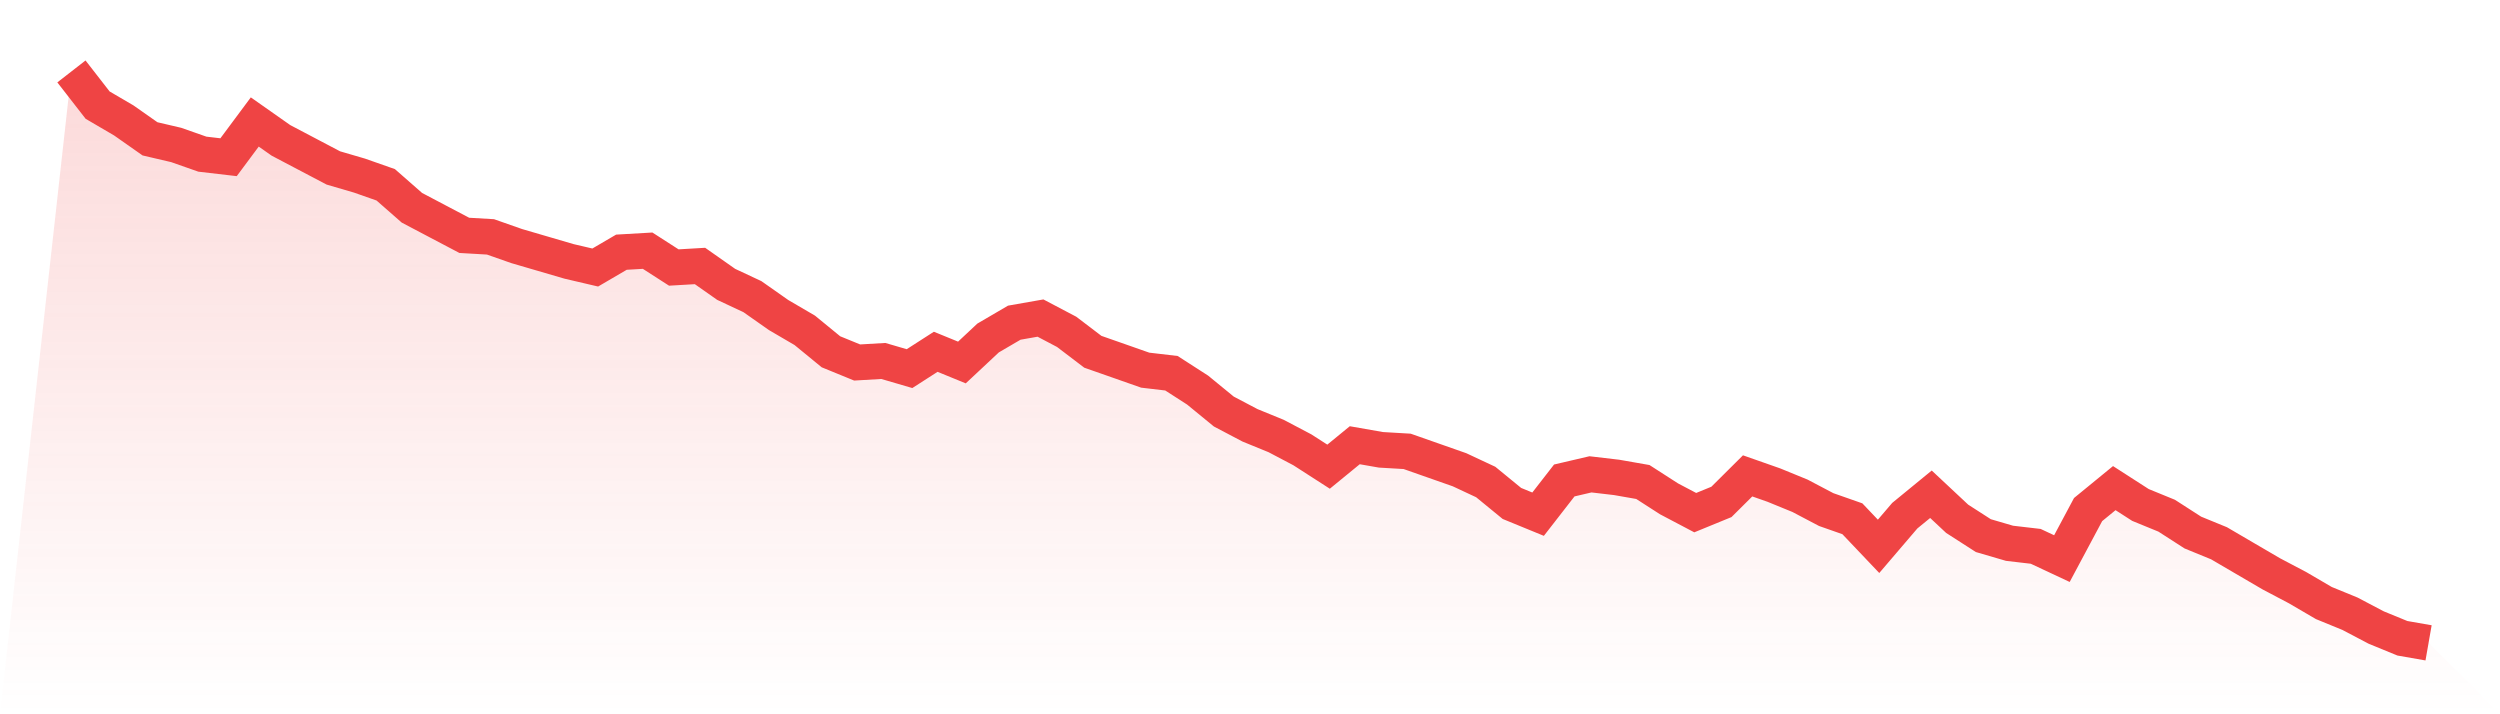
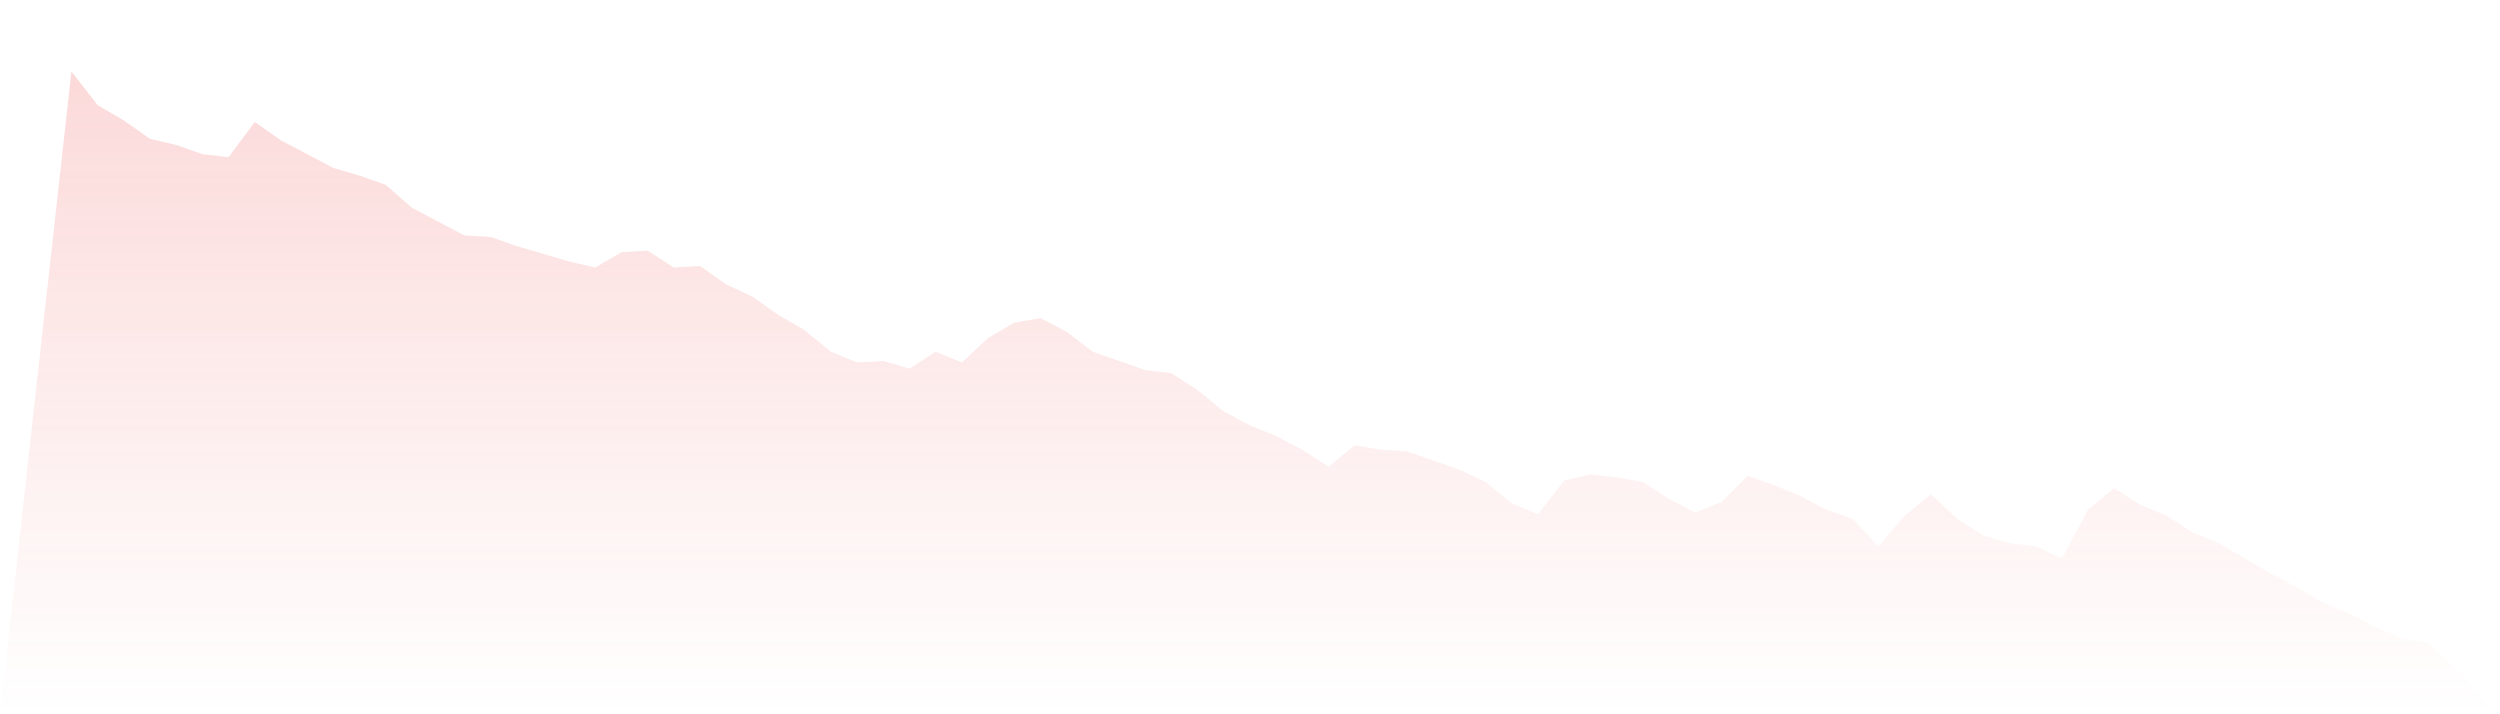
<svg xmlns="http://www.w3.org/2000/svg" viewBox="0 0 140 40">
  <defs>
    <linearGradient id="gradient" x1="0" x2="0" y1="0" y2="1">
      <stop offset="0%" stop-color="#ef4444" stop-opacity="0.2" />
      <stop offset="100%" stop-color="#ef4444" stop-opacity="0" />
    </linearGradient>
  </defs>
  <path d="M4,4 L4,4 L5.467,5.887 L6.933,6.745 L8.4,7.775 L9.867,8.118 L11.333,8.633 L12.8,8.804 L14.267,6.831 L15.733,7.861 L17.2,8.633 L18.667,9.405 L20.133,9.834 L21.6,10.349 L23.067,11.635 L24.533,12.408 L26,13.18 L27.467,13.265 L28.933,13.78 L30.4,14.209 L31.867,14.638 L33.333,14.981 L34.8,14.123 L36.267,14.038 L37.733,14.981 L39.2,14.895 L40.667,15.925 L42.133,16.611 L43.6,17.641 L45.067,18.499 L46.533,19.7 L48,20.3 L49.467,20.214 L50.933,20.643 L52.4,19.7 L53.867,20.3 L55.333,18.928 L56.8,18.07 L58.267,17.812 L59.733,18.584 L61.2,19.7 L62.667,20.214 L64.133,20.729 L65.6,20.901 L67.067,21.845 L68.533,23.046 L70,23.818 L71.467,24.418 L72.933,25.19 L74.4,26.134 L75.867,24.933 L77.333,25.19 L78.8,25.276 L80.267,25.791 L81.733,26.306 L83.2,26.992 L84.667,28.193 L86.133,28.794 L87.6,26.906 L89.067,26.563 L90.533,26.735 L92,26.992 L93.467,27.936 L94.933,28.708 L96.4,28.107 L97.867,26.649 L99.333,27.164 L100.8,27.764 L102.267,28.536 L103.733,29.051 L105.2,30.595 L106.667,28.879 L108.133,27.678 L109.6,29.051 L111.067,29.995 L112.533,30.424 L114,30.595 L115.467,31.282 L116.933,28.536 L118.4,27.335 L119.867,28.279 L121.333,28.879 L122.8,29.823 L124.267,30.424 L125.733,31.282 L127.2,32.139 L128.667,32.912 L130.133,33.769 L131.6,34.37 L133.067,35.142 L134.533,35.743 L136,36 L140,40 L0,40 z" fill="url(#gradient)" />
-   <path d="M4,4 L4,4 L5.467,5.887 L6.933,6.745 L8.4,7.775 L9.867,8.118 L11.333,8.633 L12.8,8.804 L14.267,6.831 L15.733,7.861 L17.2,8.633 L18.667,9.405 L20.133,9.834 L21.6,10.349 L23.067,11.635 L24.533,12.408 L26,13.18 L27.467,13.265 L28.933,13.78 L30.4,14.209 L31.867,14.638 L33.333,14.981 L34.8,14.123 L36.267,14.038 L37.733,14.981 L39.2,14.895 L40.667,15.925 L42.133,16.611 L43.6,17.641 L45.067,18.499 L46.533,19.7 L48,20.3 L49.467,20.214 L50.933,20.643 L52.4,19.7 L53.867,20.3 L55.333,18.928 L56.8,18.07 L58.267,17.812 L59.733,18.584 L61.2,19.7 L62.667,20.214 L64.133,20.729 L65.6,20.901 L67.067,21.845 L68.533,23.046 L70,23.818 L71.467,24.418 L72.933,25.19 L74.4,26.134 L75.867,24.933 L77.333,25.19 L78.8,25.276 L80.267,25.791 L81.733,26.306 L83.2,26.992 L84.667,28.193 L86.133,28.794 L87.6,26.906 L89.067,26.563 L90.533,26.735 L92,26.992 L93.467,27.936 L94.933,28.708 L96.4,28.107 L97.867,26.649 L99.333,27.164 L100.8,27.764 L102.267,28.536 L103.733,29.051 L105.2,30.595 L106.667,28.879 L108.133,27.678 L109.6,29.051 L111.067,29.995 L112.533,30.424 L114,30.595 L115.467,31.282 L116.933,28.536 L118.4,27.335 L119.867,28.279 L121.333,28.879 L122.8,29.823 L124.267,30.424 L125.733,31.282 L127.2,32.139 L128.667,32.912 L130.133,33.769 L131.6,34.37 L133.067,35.142 L134.533,35.743 L136,36" fill="none" stroke="#ef4444" stroke-width="2" />
</svg>